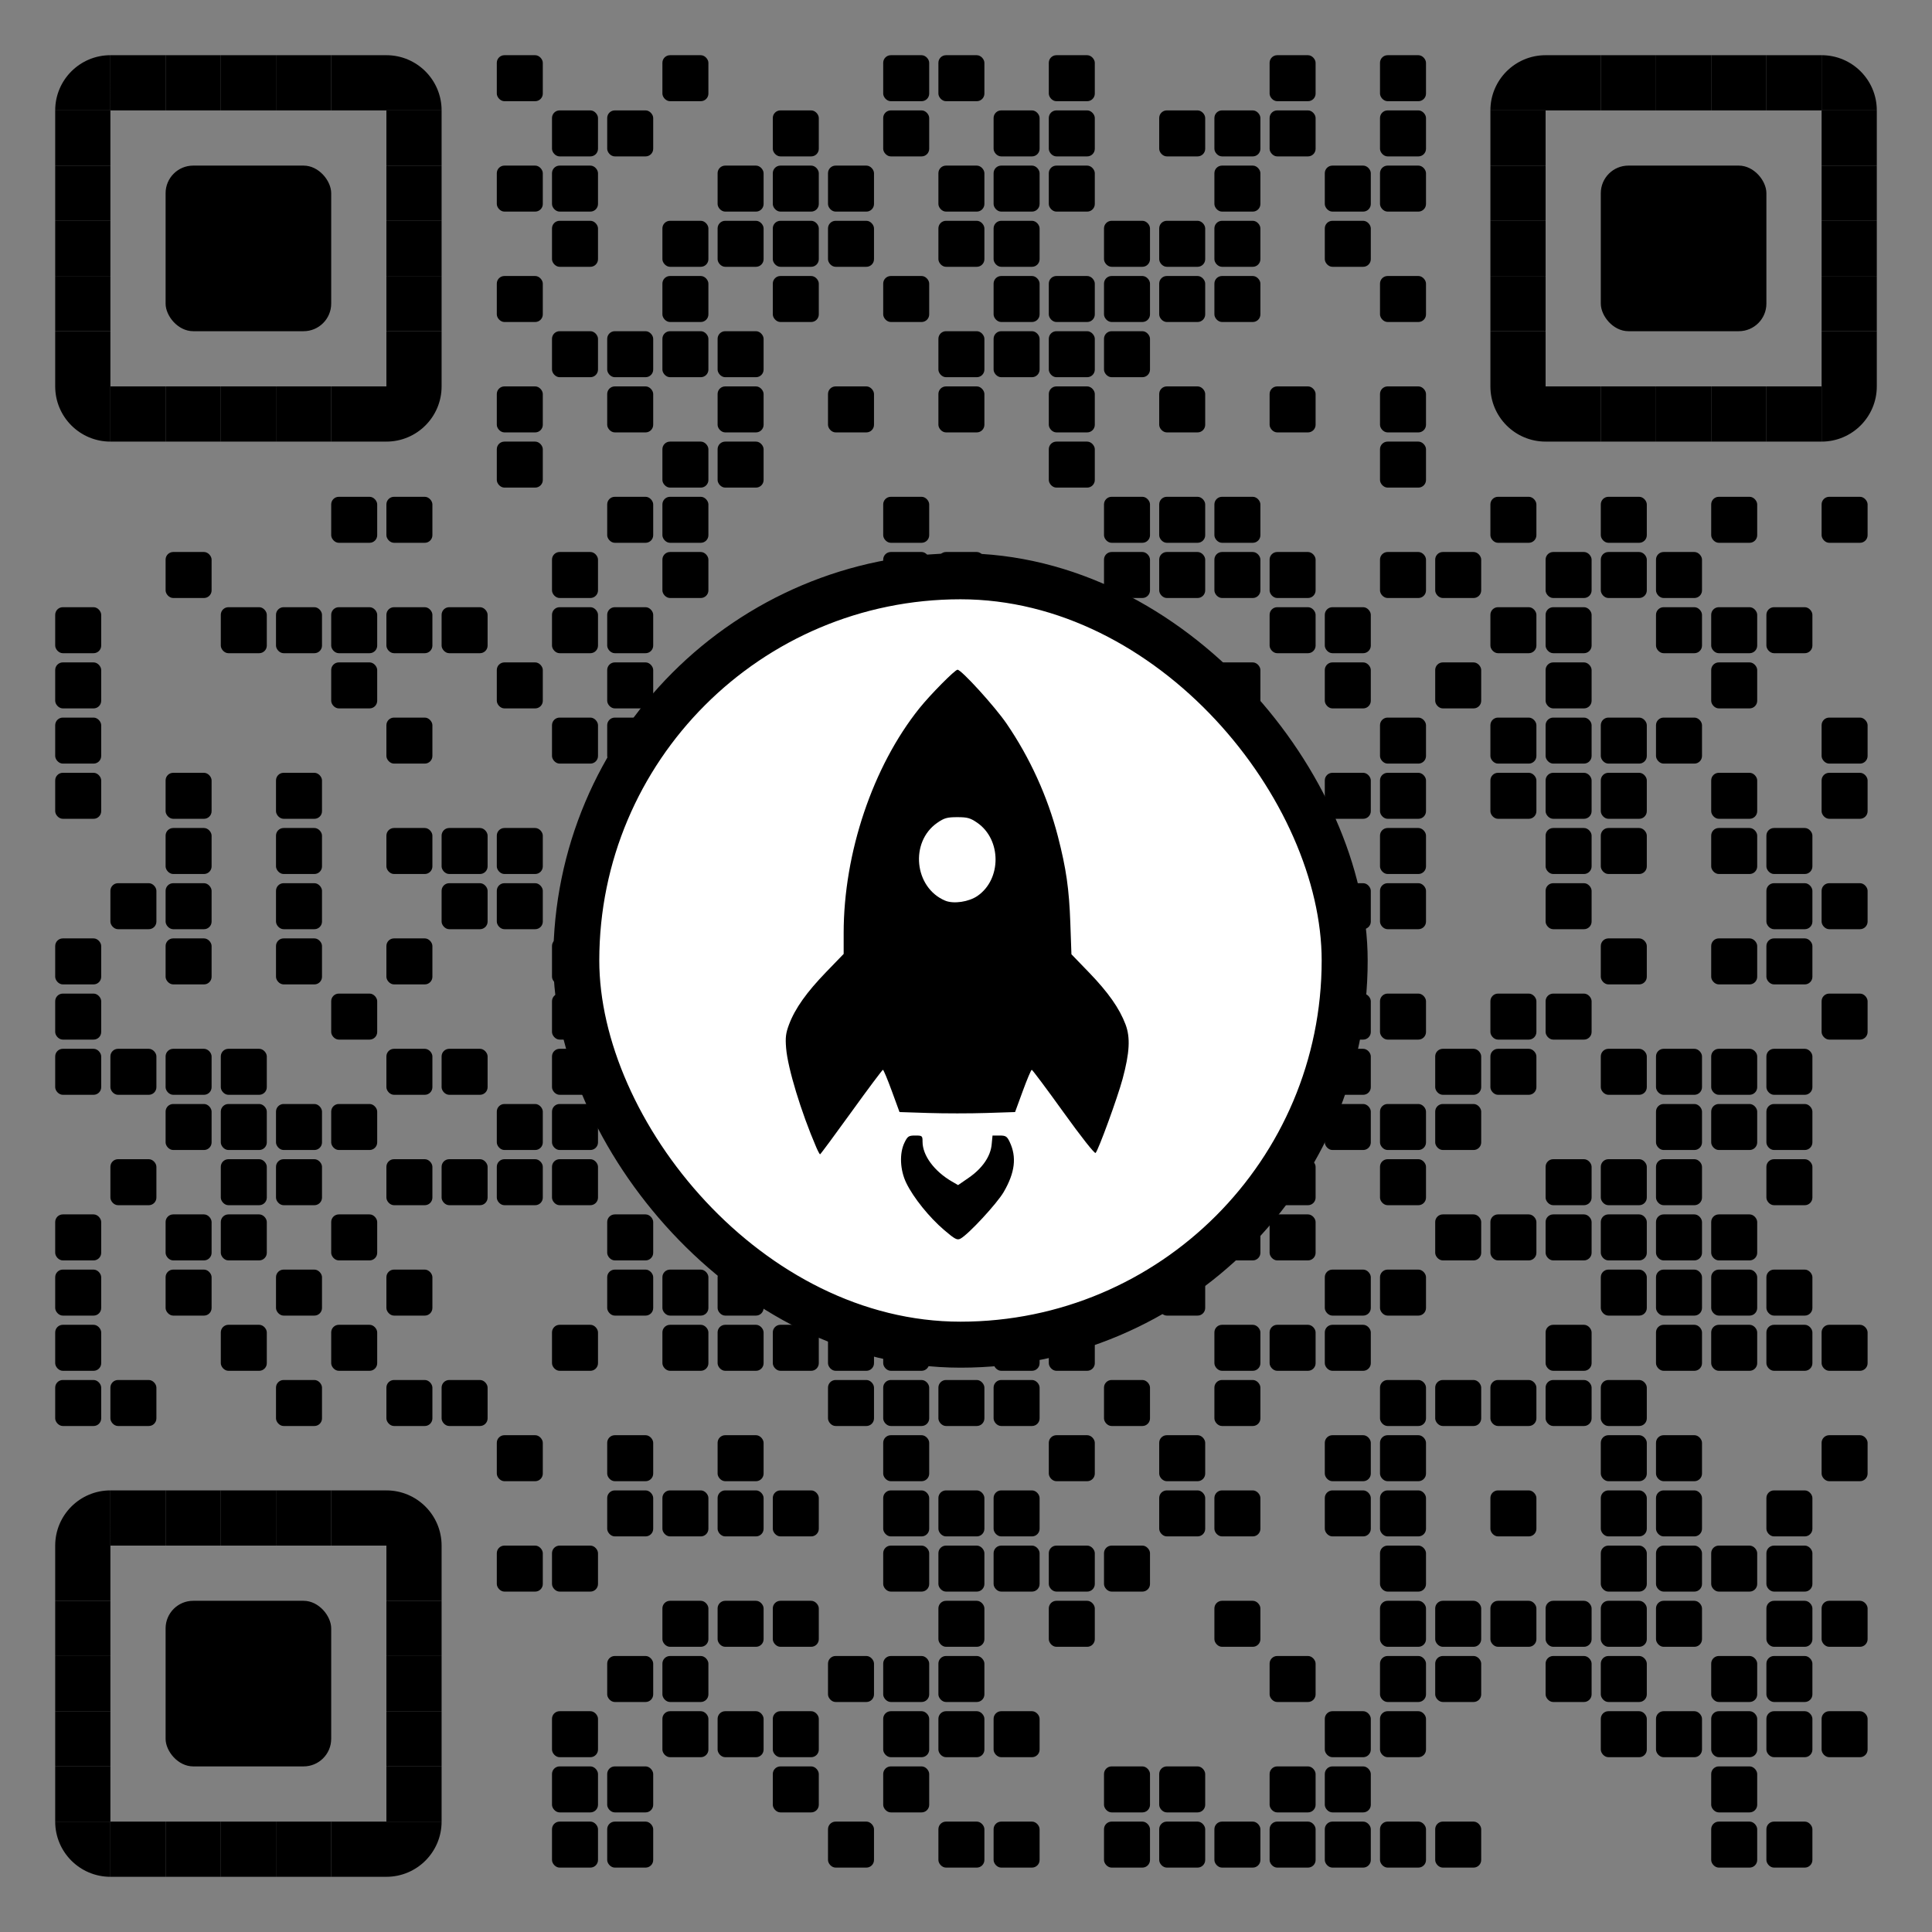
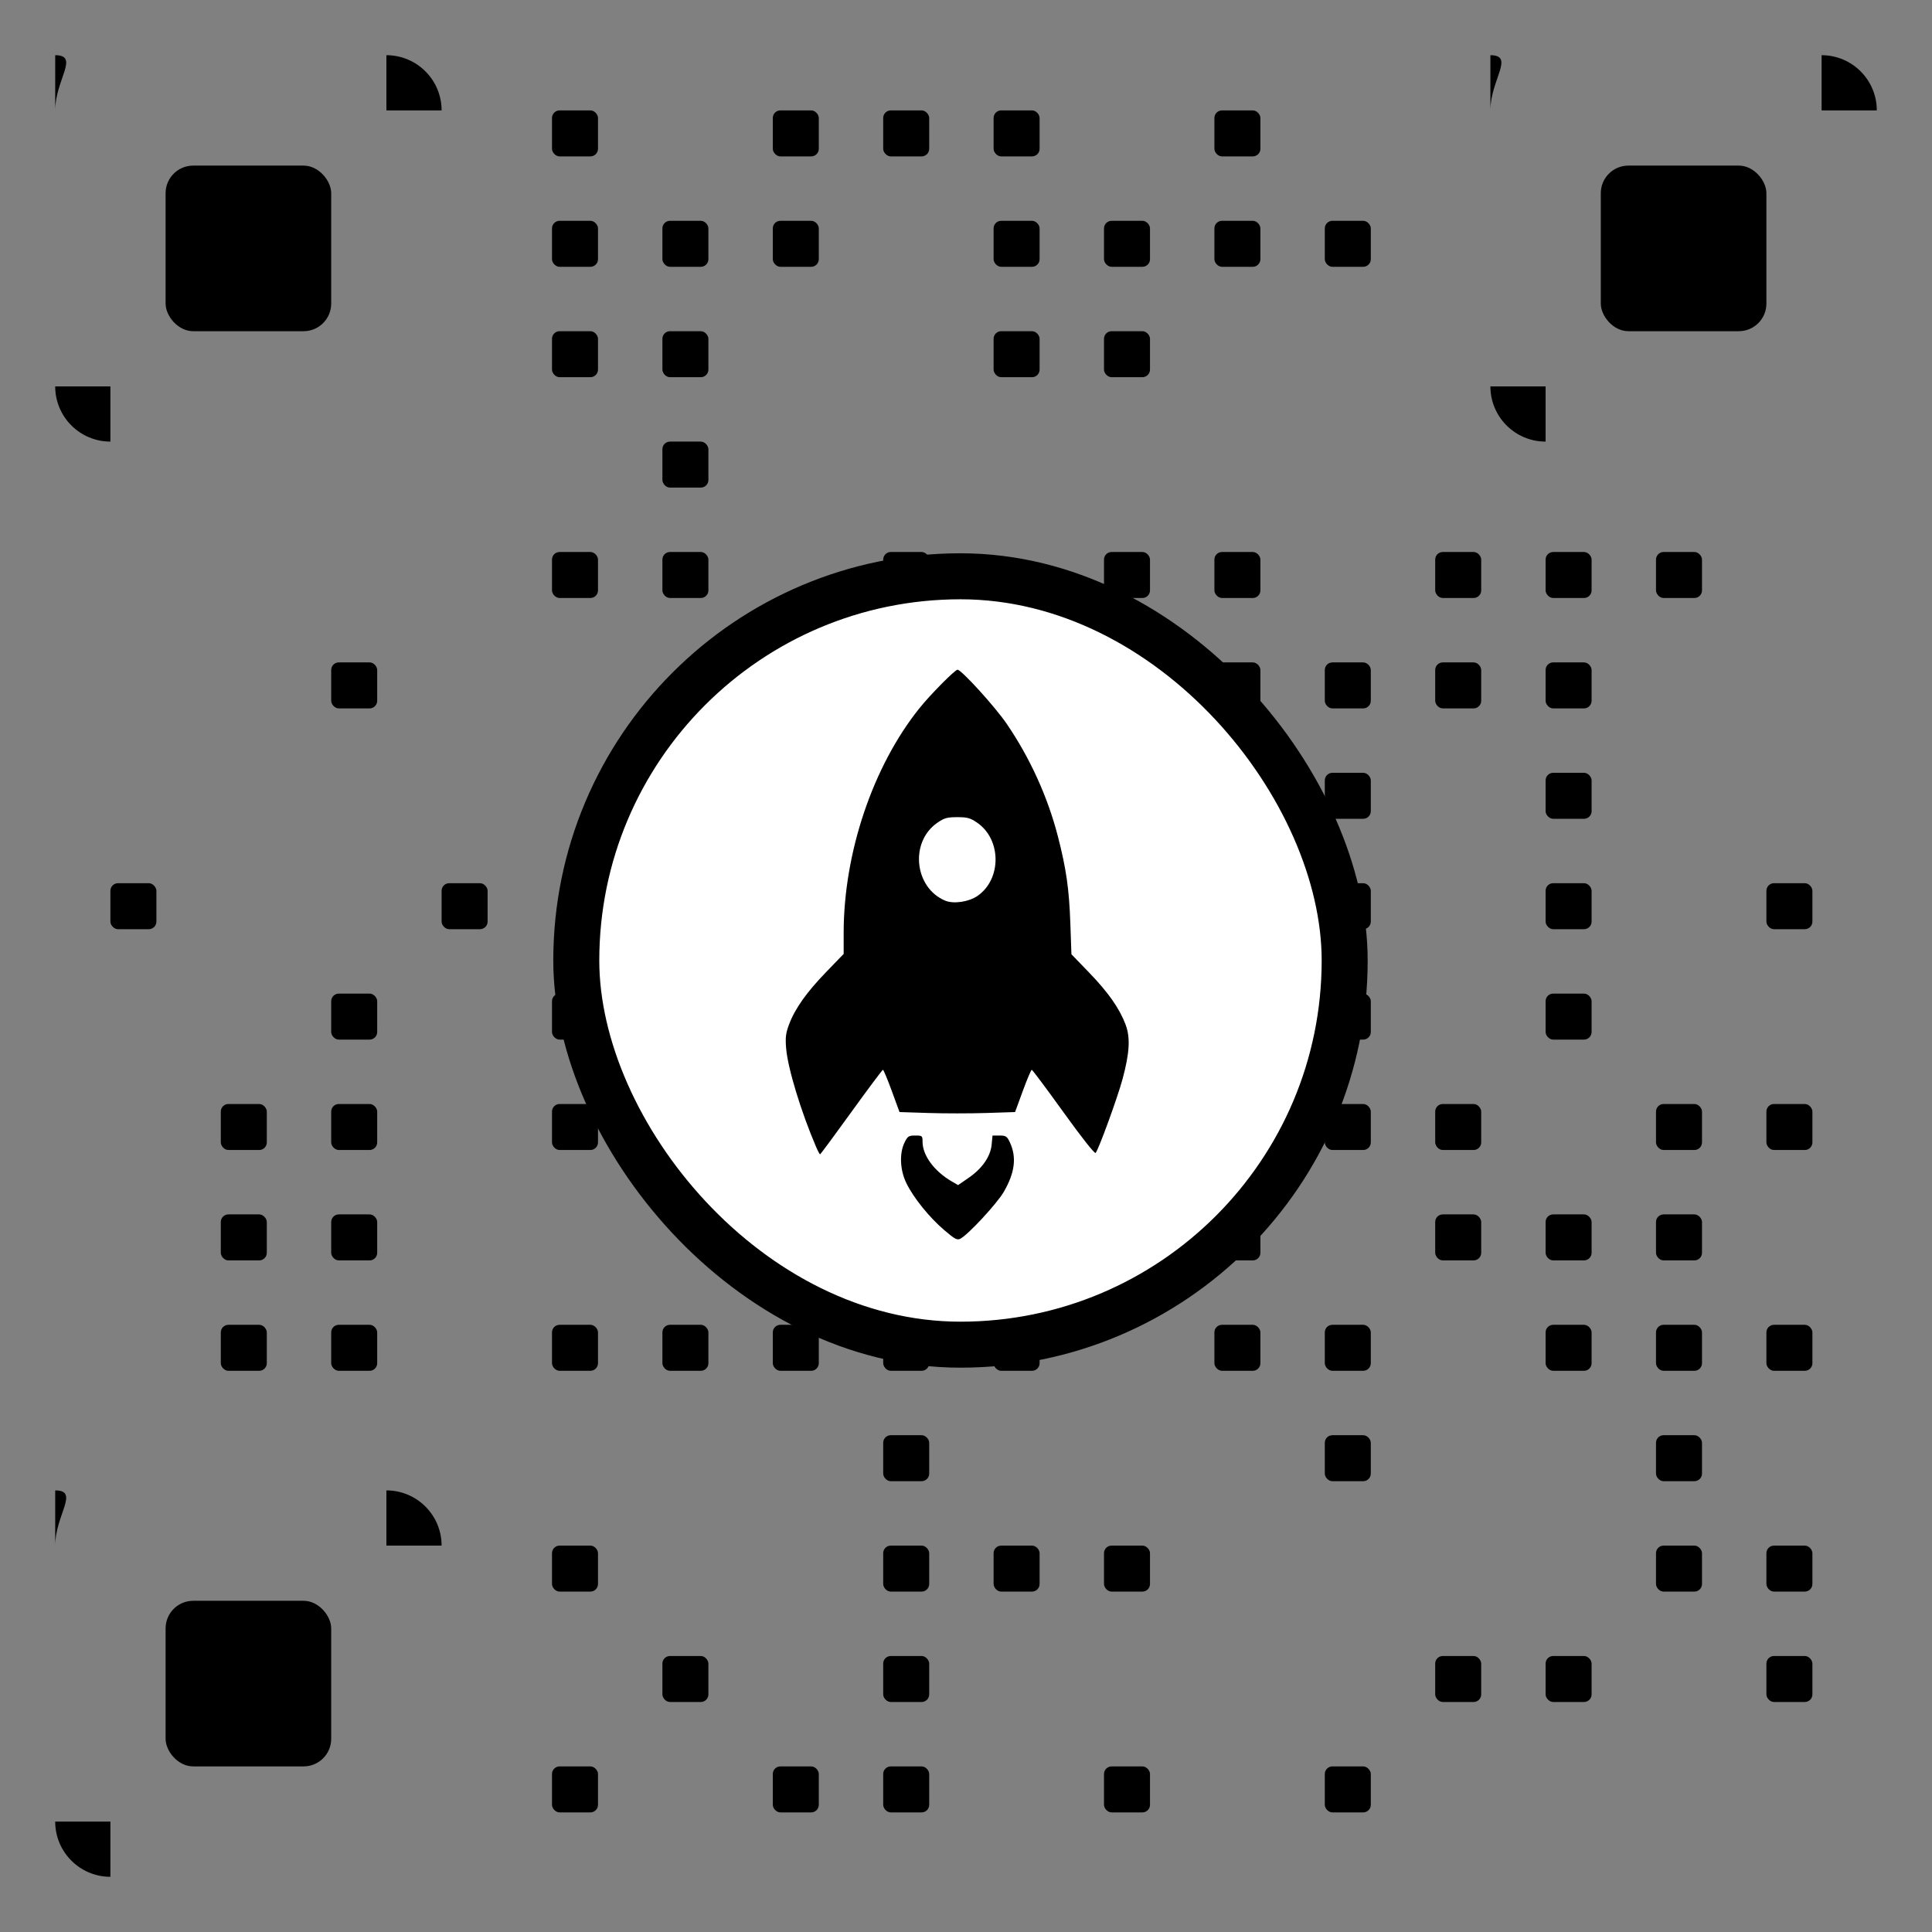
<svg xmlns="http://www.w3.org/2000/svg" xmlns:xlink="http://www.w3.org/1999/xlink" xml:space="preserve" width="1015" height="1015" viewBox="0 0 1015 1015" class="svg_box">
  <rect x="0" y="0" width="1015" height="1015" fill="#808080" stroke="none" />
  <defs>
    <rect id="b1" width="24.167" height="24.167" fill="#000000" rx="4" ry="4" />
-     <rect id="b2" width="24.167" height="24.167" fill="#000000" rx="4" ry="4" />
-     <rect id="p2" width="29" height="29" fill="#000000" />
-     <path id="p4-1" d="M0,500h500V0C223.861,0.001,0,223.854,0,500z" transform="scale(0.058, 0.058)" fill="#000000" />
+     <path id="p4-1" d="M0,500V0C223.861,0.001,0,223.854,0,500z" transform="scale(0.058, 0.058)" fill="#000000" />
    <path id="p4-2" d="M500,500V0H0C0.001,276.142,223.853,500,500,500z" transform="scale(0.058, 0.058)" fill="#000000" />
    <path id="p4-3" d="M0,0v500h500C500,223.853,276.142,0,0,0z" transform="scale(0.058, 0.058)" fill="#000000" />
-     <path id="p4-4" d="M500,0H0v500C276.142,500,500,276.142,500,0z" transform="scale(0.058, 0.058)" fill="#000000" />
    <rect id="p6" class="p6-1" width="87" height="87" fill="#000000" rx="14.5" ry="14.5" x="-29" y="-29" />
    <rect class="p_center" id="rect0" x="302.76" y="302.76" width="403.68" height="403.68" rx="250" stroke-width="24.167" stroke="#000000" fill="#ffffff" />
    <svg id="icon-165" viewBox="0 0 666.667 666.667" x="0" y="0" height="493.387" width="493.387">
      <path d="m 321.699,524.648 c -10.535,-8.993 -21.691,-22.843 -26.782,-33.25 -4.52,-9.238 -5.062,-21.121 -1.314,-28.803 2.196,-4.502 2.956,-5 7.621,-5 4.974,0 5.181,0.176 5.181,4.405 0,9.749 8.336,21.011 20.949,28.301 l 4.282,2.475 7.475,-5.149 c 9.668,-6.659 15.534,-15.123 16.348,-23.588 l 0.619,-6.444 h 5.012 c 4.395,0 5.278,0.561 7.176,4.56 5.084,10.714 3.767,21.739 -4.242,35.513 -4.78,8.22 -25.051,30.102 -30.674,33.111 -2.383,1.275 -3.922,0.465 -11.65,-6.132 z m -90.743,-58.719 c -10.809,-25.127 -20.22,-56.064 -21.394,-70.333 -0.627,-7.624 -0.238,-10.734 2.126,-16.981 4.247,-11.223 12.4,-22.717 26.349,-37.145 l 12.368,-12.792 v -14.806 c 0,-56.896 20.707,-118.346 53.784,-159.609 7.768,-9.691 25.227,-27.333 27.049,-27.333 2.742,0 26.474,26.08 34.809,38.254 16.527,24.139 29.197,51.974 36.434,80.039 5.924,22.978 7.98,37.325 8.84,61.707 l 0.776,22 12.435,12.874 c 13.695,14.178 21.625,25.456 25.968,36.932 3.515,9.287 2.928,20.079 -2.107,38.744 -3.591,13.314 -17.155,50.484 -19.149,52.478 -0.69,0.69 -10.216,-11.384 -22.821,-28.922 -11.9,-16.558 -22.023,-30.103 -22.494,-30.1 -0.471,0.004 -3.329,6.753 -6.35,15 l -5.493,14.994 -20.507,0.667 c -11.279,0.367 -29.735,0.367 -41.014,0 l -20.507,-0.667 -5.493,-14.994 c -3.021,-8.247 -5.846,-14.997 -6.278,-15 -0.432,-0.004 -10.525,13.494 -22.431,29.994 -11.905,16.5 -21.894,30 -22.197,30 -0.303,0 -1.519,-2.25 -2.702,-5 z M 345.452,287.473 c 17.116,-11.861 17.028,-39.953 -0.162,-51.87 -4.939,-3.424 -7.011,-4.008 -14.218,-4.008 -7.207,0 -9.28,0.584 -14.218,4.008 -19.643,13.618 -16.365,46.001 5.592,55.248 5.959,2.509 16.811,0.916 23.007,-3.378 z" stroke="#000" fill="#000" stroke-width="0" />
    </svg>
  </defs>
  <g>
    <use x="29" y="29" xlink:href="#p4-1" />
    <use x="58" y="29" xlink:href="#p2" />
    <use x="87" y="29" xlink:href="#p2" />
    <use x="116" y="29" xlink:href="#p2" />
    <use x="145" y="29" xlink:href="#p2" />
    <use x="174" y="29" xlink:href="#p2" />
    <use x="203" y="29" xlink:href="#p4-3" />
    <use x="261" y="29" class="px px2" xlink:href="#b2" />
    <use x="348" y="29" class="px px2" xlink:href="#b2" />
    <use x="464" y="29" class="px px2" xlink:href="#b2" />
    <use x="493" y="29" class="px px2" xlink:href="#b2" />
    <use x="551" y="29" class="px px2" xlink:href="#b2" />
    <use x="667" y="29" class="px px2" xlink:href="#b2" />
    <use x="725" y="29" class="px px2" xlink:href="#b2" />
    <use x="783" y="29" xlink:href="#p4-1" />
    <use x="812" y="29" xlink:href="#p2" />
    <use x="841" y="29" xlink:href="#p2" />
    <use x="870" y="29" xlink:href="#p2" />
    <use x="899" y="29" xlink:href="#p2" />
    <use x="928" y="29" xlink:href="#p2" />
    <use x="957" y="29" xlink:href="#p4-3" />
    <use x="29" y="58" xlink:href="#p2" />
    <use x="203" y="58" xlink:href="#p2" />
    <use x="290" y="58" class="px px1" xlink:href="#b1" />
    <use x="319" y="58" class="px px2" xlink:href="#b2" />
    <use x="406" y="58" class="px px1" xlink:href="#b1" />
    <use x="464" y="58" class="px px1" xlink:href="#b1" />
    <use x="522" y="58" class="px px1" xlink:href="#b1" />
    <use x="551" y="58" class="px px2" xlink:href="#b2" />
    <use x="609" y="58" class="px px2" xlink:href="#b2" />
    <use x="638" y="58" class="px px1" xlink:href="#b1" />
    <use x="667" y="58" class="px px2" xlink:href="#b2" />
    <use x="725" y="58" class="px px2" xlink:href="#b2" />
    <use x="783" y="58" xlink:href="#p2" />
    <use x="957" y="58" xlink:href="#p2" />
    <use x="29" y="87" xlink:href="#p2" />
    <use x="203" y="87" xlink:href="#p2" />
    <use x="261" y="87" class="px px2" xlink:href="#b2" />
    <use x="290" y="87" class="px px2" xlink:href="#b2" />
    <use x="377" y="87" class="px px2" xlink:href="#b2" />
    <use x="406" y="87" class="px px2" xlink:href="#b2" />
    <use x="435" y="87" class="px px2" xlink:href="#b2" />
    <use x="493" y="87" class="px px2" xlink:href="#b2" />
    <use x="522" y="87" class="px px2" xlink:href="#b2" />
    <use x="551" y="87" class="px px2" xlink:href="#b2" />
    <use x="638" y="87" class="px px2" xlink:href="#b2" />
    <use x="696" y="87" class="px px2" xlink:href="#b2" />
    <use x="725" y="87" class="px px2" xlink:href="#b2" />
    <use x="783" y="87" xlink:href="#p2" />
    <use x="957" y="87" xlink:href="#p2" />
    <use x="29" y="116" xlink:href="#p2" />
    <use x="116" y="116" xlink:href="#p6" />
    <use x="203" y="116" xlink:href="#p2" />
    <use x="290" y="116" class="px px1" xlink:href="#b1" />
    <use x="348" y="116" class="px px1" xlink:href="#b1" />
    <use x="377" y="116" class="px px2" xlink:href="#b2" />
    <use x="406" y="116" class="px px1" xlink:href="#b1" />
    <use x="435" y="116" class="px px2" xlink:href="#b2" />
    <use x="493" y="116" class="px px2" xlink:href="#b2" />
    <use x="522" y="116" class="px px1" xlink:href="#b1" />
    <use x="580" y="116" class="px px1" xlink:href="#b1" />
    <use x="609" y="116" class="px px2" xlink:href="#b2" />
    <use x="638" y="116" class="px px1" xlink:href="#b1" />
    <use x="696" y="116" class="px px1" xlink:href="#b1" />
    <use x="783" y="116" xlink:href="#p2" />
    <use x="870" y="116" xlink:href="#p6" />
    <use x="957" y="116" xlink:href="#p2" />
    <use x="29" y="145" xlink:href="#p2" />
    <use x="203" y="145" xlink:href="#p2" />
    <use x="261" y="145" class="px px2" xlink:href="#b2" />
    <use x="348" y="145" class="px px2" xlink:href="#b2" />
    <use x="406" y="145" class="px px2" xlink:href="#b2" />
    <use x="464" y="145" class="px px2" xlink:href="#b2" />
    <use x="522" y="145" class="px px2" xlink:href="#b2" />
    <use x="551" y="145" class="px px2" xlink:href="#b2" />
    <use x="580" y="145" class="px px2" xlink:href="#b2" />
    <use x="609" y="145" class="px px2" xlink:href="#b2" />
    <use x="638" y="145" class="px px2" xlink:href="#b2" />
    <use x="725" y="145" class="px px2" xlink:href="#b2" />
    <use x="783" y="145" xlink:href="#p2" />
    <use x="957" y="145" xlink:href="#p2" />
    <use x="29" y="174" xlink:href="#p2" />
    <use x="203" y="174" xlink:href="#p2" />
    <use x="290" y="174" class="px px1" xlink:href="#b1" />
    <use x="319" y="174" class="px px2" xlink:href="#b2" />
    <use x="348" y="174" class="px px1" xlink:href="#b1" />
    <use x="377" y="174" class="px px2" xlink:href="#b2" />
    <use x="493" y="174" class="px px2" xlink:href="#b2" />
    <use x="522" y="174" class="px px1" xlink:href="#b1" />
    <use x="551" y="174" class="px px2" xlink:href="#b2" />
    <use x="580" y="174" class="px px1" xlink:href="#b1" />
    <use x="783" y="174" xlink:href="#p2" />
    <use x="957" y="174" xlink:href="#p2" />
    <use x="29" y="203" xlink:href="#p4-2" />
    <use x="58" y="203" xlink:href="#p2" />
    <use x="87" y="203" xlink:href="#p2" />
    <use x="116" y="203" xlink:href="#p2" />
    <use x="145" y="203" xlink:href="#p2" />
    <use x="174" y="203" xlink:href="#p2" />
    <use x="203" y="203" xlink:href="#p4-4" />
    <use x="261" y="203" class="px px2" xlink:href="#b2" />
    <use x="319" y="203" class="px px2" xlink:href="#b2" />
    <use x="377" y="203" class="px px2" xlink:href="#b2" />
    <use x="435" y="203" class="px px2" xlink:href="#b2" />
    <use x="493" y="203" class="px px2" xlink:href="#b2" />
    <use x="551" y="203" class="px px2" xlink:href="#b2" />
    <use x="609" y="203" class="px px2" xlink:href="#b2" />
    <use x="667" y="203" class="px px2" xlink:href="#b2" />
    <use x="725" y="203" class="px px2" xlink:href="#b2" />
    <use x="783" y="203" xlink:href="#p4-2" />
    <use x="812" y="203" xlink:href="#p2" />
    <use x="841" y="203" xlink:href="#p2" />
    <use x="870" y="203" xlink:href="#p2" />
    <use x="899" y="203" xlink:href="#p2" />
    <use x="928" y="203" xlink:href="#p2" />
    <use x="957" y="203" xlink:href="#p4-4" />
    <use x="261" y="232" class="px px2" xlink:href="#b2" />
    <use x="348" y="232" class="px px1" xlink:href="#b1" />
    <use x="377" y="232" class="px px2" xlink:href="#b2" />
    <use x="551" y="232" class="px px2" xlink:href="#b2" />
    <use x="725" y="232" class="px px2" xlink:href="#b2" />
    <use x="174" y="261" class="px px2" xlink:href="#b2" />
    <use x="203" y="261" class="px px2" xlink:href="#b2" />
    <use x="319" y="261" class="px px2" xlink:href="#b2" />
    <use x="348" y="261" class="px px2" xlink:href="#b2" />
    <use x="464" y="261" class="px px2" xlink:href="#b2" />
    <use x="580" y="261" class="px px2" xlink:href="#b2" />
    <use x="609" y="261" class="px px2" xlink:href="#b2" />
    <use x="638" y="261" class="px px2" xlink:href="#b2" />
    <use x="783" y="261" class="px px2" xlink:href="#b2" />
    <use x="841" y="261" class="px px2" xlink:href="#b2" />
    <use x="899" y="261" class="px px2" xlink:href="#b2" />
    <use x="957" y="261" class="px px2" xlink:href="#b2" />
    <use x="87" y="290" class="px px2" xlink:href="#b2" />
    <use x="290" y="290" class="px px1" xlink:href="#b1" />
    <use x="348" y="290" class="px px1" xlink:href="#b1" />
    <use x="464" y="290" class="px px1" xlink:href="#b1" />
    <use x="493" y="290" class="px px2" xlink:href="#b2" />
    <use x="580" y="290" class="px px1" xlink:href="#b1" />
    <use x="609" y="290" class="px px2" xlink:href="#b2" />
    <use x="638" y="290" class="px px1" xlink:href="#b1" />
    <use x="667" y="290" class="px px2" xlink:href="#b2" />
    <use x="725" y="290" class="px px2" xlink:href="#b2" />
    <use x="754" y="290" class="px px1" xlink:href="#b1" />
    <use x="812" y="290" class="px px1" xlink:href="#b1" />
    <use x="841" y="290" class="px px2" xlink:href="#b2" />
    <use x="870" y="290" class="px px1" xlink:href="#b1" />
    <use x="29" y="319" class="px px2" xlink:href="#b2" />
    <use x="116" y="319" class="px px2" xlink:href="#b2" />
    <use x="145" y="319" class="px px2" xlink:href="#b2" />
    <use x="174" y="319" class="px px2" xlink:href="#b2" />
    <use x="203" y="319" class="px px2" xlink:href="#b2" />
    <use x="232" y="319" class="px px2" xlink:href="#b2" />
    <use x="290" y="319" class="px px2" xlink:href="#b2" />
    <use x="319" y="319" class="px px2" xlink:href="#b2" />
    <use x="406" y="319" class="px px2" xlink:href="#b2" />
    <use x="464" y="319" class="px px2" xlink:href="#b2" />
    <use x="551" y="319" class="px px2" xlink:href="#b2" />
    <use x="580" y="319" class="px px2" xlink:href="#b2" />
    <use x="667" y="319" class="px px2" xlink:href="#b2" />
    <use x="696" y="319" class="px px2" xlink:href="#b2" />
    <use x="783" y="319" class="px px2" xlink:href="#b2" />
    <use x="812" y="319" class="px px2" xlink:href="#b2" />
    <use x="870" y="319" class="px px2" xlink:href="#b2" />
    <use x="899" y="319" class="px px2" xlink:href="#b2" />
    <use x="928" y="319" class="px px2" xlink:href="#b2" />
    <use x="29" y="348" class="px px2" xlink:href="#b2" />
    <use x="174" y="348" class="px px1" xlink:href="#b1" />
    <use x="261" y="348" class="px px2" xlink:href="#b2" />
    <use x="319" y="348" class="px px2" xlink:href="#b2" />
    <use x="406" y="348" class="px px1" xlink:href="#b1" />
    <use x="464" y="348" class="px px1" xlink:href="#b1" />
    <use x="580" y="348" class="px px1" xlink:href="#b1" />
    <use x="609" y="348" class="px px2" xlink:href="#b2" />
    <use x="638" y="348" class="px px1" xlink:href="#b1" />
    <use x="696" y="348" class="px px1" xlink:href="#b1" />
    <use x="754" y="348" class="px px1" xlink:href="#b1" />
    <use x="812" y="348" class="px px1" xlink:href="#b1" />
    <use x="899" y="348" class="px px2" xlink:href="#b2" />
    <use x="29" y="377" class="px px2" xlink:href="#b2" />
    <use x="203" y="377" class="px px2" xlink:href="#b2" />
    <use x="290" y="377" class="px px2" xlink:href="#b2" />
    <use x="319" y="377" class="px px2" xlink:href="#b2" />
    <use x="377" y="377" class="px px2" xlink:href="#b2" />
    <use x="406" y="377" class="px px2" xlink:href="#b2" />
    <use x="464" y="377" class="px px2" xlink:href="#b2" />
    <use x="493" y="377" class="px px2" xlink:href="#b2" />
    <use x="551" y="377" class="px px2" xlink:href="#b2" />
    <use x="580" y="377" class="px px2" xlink:href="#b2" />
    <use x="638" y="377" class="px px2" xlink:href="#b2" />
    <use x="725" y="377" class="px px2" xlink:href="#b2" />
    <use x="783" y="377" class="px px2" xlink:href="#b2" />
    <use x="812" y="377" class="px px2" xlink:href="#b2" />
    <use x="841" y="377" class="px px2" xlink:href="#b2" />
    <use x="870" y="377" class="px px2" xlink:href="#b2" />
    <use x="957" y="377" class="px px2" xlink:href="#b2" />
    <use x="29" y="406" class="px px2" xlink:href="#b2" />
    <use x="87" y="406" class="px px2" xlink:href="#b2" />
    <use x="145" y="406" class="px px2" xlink:href="#b2" />
    <use x="377" y="406" class="px px2" xlink:href="#b2" />
    <use x="406" y="406" class="px px1" xlink:href="#b1" />
    <use x="435" y="406" class="px px2" xlink:href="#b2" />
    <use x="464" y="406" class="px px1" xlink:href="#b1" />
    <use x="493" y="406" class="px px2" xlink:href="#b2" />
    <use x="522" y="406" class="px px1" xlink:href="#b1" />
    <use x="551" y="406" class="px px2" xlink:href="#b2" />
    <use x="638" y="406" class="px px1" xlink:href="#b1" />
    <use x="696" y="406" class="px px1" xlink:href="#b1" />
    <use x="725" y="406" class="px px2" xlink:href="#b2" />
    <use x="783" y="406" class="px px2" xlink:href="#b2" />
    <use x="812" y="406" class="px px1" xlink:href="#b1" />
    <use x="841" y="406" class="px px2" xlink:href="#b2" />
    <use x="899" y="406" class="px px2" xlink:href="#b2" />
    <use x="957" y="406" class="px px2" xlink:href="#b2" />
    <use x="87" y="435" class="px px2" xlink:href="#b2" />
    <use x="145" y="435" class="px px2" xlink:href="#b2" />
    <use x="203" y="435" class="px px2" xlink:href="#b2" />
    <use x="232" y="435" class="px px2" xlink:href="#b2" />
    <use x="261" y="435" class="px px2" xlink:href="#b2" />
    <use x="319" y="435" class="px px2" xlink:href="#b2" />
    <use x="348" y="435" class="px px2" xlink:href="#b2" />
    <use x="377" y="435" class="px px2" xlink:href="#b2" />
    <use x="406" y="435" class="px px2" xlink:href="#b2" />
    <use x="435" y="435" class="px px2" xlink:href="#b2" />
    <use x="493" y="435" class="px px2" xlink:href="#b2" />
    <use x="522" y="435" class="px px2" xlink:href="#b2" />
    <use x="551" y="435" class="px px2" xlink:href="#b2" />
    <use x="609" y="435" class="px px2" xlink:href="#b2" />
    <use x="667" y="435" class="px px2" xlink:href="#b2" />
    <use x="725" y="435" class="px px2" xlink:href="#b2" />
    <use x="812" y="435" class="px px2" xlink:href="#b2" />
    <use x="841" y="435" class="px px2" xlink:href="#b2" />
    <use x="899" y="435" class="px px2" xlink:href="#b2" />
    <use x="928" y="435" class="px px2" xlink:href="#b2" />
    <use x="58" y="464" class="px px1" xlink:href="#b1" />
    <use x="87" y="464" class="px px2" xlink:href="#b2" />
    <use x="145" y="464" class="px px2" xlink:href="#b2" />
    <use x="232" y="464" class="px px1" xlink:href="#b1" />
    <use x="261" y="464" class="px px2" xlink:href="#b2" />
    <use x="377" y="464" class="px px2" xlink:href="#b2" />
    <use x="406" y="464" class="px px1" xlink:href="#b1" />
    <use x="435" y="464" class="px px2" xlink:href="#b2" />
    <use x="464" y="464" class="px px1" xlink:href="#b1" />
    <use x="522" y="464" class="px px1" xlink:href="#b1" />
    <use x="609" y="464" class="px px2" xlink:href="#b2" />
    <use x="696" y="464" class="px px1" xlink:href="#b1" />
    <use x="725" y="464" class="px px2" xlink:href="#b2" />
    <use x="812" y="464" class="px px1" xlink:href="#b1" />
    <use x="928" y="464" class="px px1" xlink:href="#b1" />
    <use x="957" y="464" class="px px2" xlink:href="#b2" />
    <use x="29" y="493" class="px px2" xlink:href="#b2" />
    <use x="87" y="493" class="px px2" xlink:href="#b2" />
    <use x="145" y="493" class="px px2" xlink:href="#b2" />
    <use x="203" y="493" class="px px2" xlink:href="#b2" />
    <use x="290" y="493" class="px px2" xlink:href="#b2" />
    <use x="319" y="493" class="px px2" xlink:href="#b2" />
    <use x="406" y="493" class="px px2" xlink:href="#b2" />
    <use x="493" y="493" class="px px2" xlink:href="#b2" />
    <use x="609" y="493" class="px px2" xlink:href="#b2" />
    <use x="841" y="493" class="px px2" xlink:href="#b2" />
    <use x="899" y="493" class="px px2" xlink:href="#b2" />
    <use x="928" y="493" class="px px2" xlink:href="#b2" />
    <use x="29" y="522" class="px px2" xlink:href="#b2" />
    <use x="174" y="522" class="px px1" xlink:href="#b1" />
    <use x="290" y="522" class="px px1" xlink:href="#b1" />
    <use x="522" y="522" class="px px1" xlink:href="#b1" />
    <use x="551" y="522" class="px px2" xlink:href="#b2" />
    <use x="580" y="522" class="px px1" xlink:href="#b1" />
    <use x="696" y="522" class="px px1" xlink:href="#b1" />
    <use x="725" y="522" class="px px2" xlink:href="#b2" />
    <use x="783" y="522" class="px px2" xlink:href="#b2" />
    <use x="812" y="522" class="px px1" xlink:href="#b1" />
    <use x="957" y="522" class="px px2" xlink:href="#b2" />
    <use x="29" y="551" class="px px2" xlink:href="#b2" />
    <use x="58" y="551" class="px px2" xlink:href="#b2" />
    <use x="87" y="551" class="px px2" xlink:href="#b2" />
    <use x="116" y="551" class="px px2" xlink:href="#b2" />
    <use x="203" y="551" class="px px2" xlink:href="#b2" />
    <use x="232" y="551" class="px px2" xlink:href="#b2" />
    <use x="290" y="551" class="px px2" xlink:href="#b2" />
    <use x="319" y="551" class="px px2" xlink:href="#b2" />
    <use x="348" y="551" class="px px2" xlink:href="#b2" />
    <use x="435" y="551" class="px px2" xlink:href="#b2" />
    <use x="667" y="551" class="px px2" xlink:href="#b2" />
    <use x="696" y="551" class="px px2" xlink:href="#b2" />
    <use x="754" y="551" class="px px2" xlink:href="#b2" />
    <use x="783" y="551" class="px px2" xlink:href="#b2" />
    <use x="841" y="551" class="px px2" xlink:href="#b2" />
    <use x="870" y="551" class="px px2" xlink:href="#b2" />
    <use x="899" y="551" class="px px2" xlink:href="#b2" />
    <use x="928" y="551" class="px px2" xlink:href="#b2" />
    <use x="87" y="580" class="px px2" xlink:href="#b2" />
    <use x="116" y="580" class="px px1" xlink:href="#b1" />
    <use x="145" y="580" class="px px2" xlink:href="#b2" />
    <use x="174" y="580" class="px px1" xlink:href="#b1" />
    <use x="261" y="580" class="px px2" xlink:href="#b2" />
    <use x="290" y="580" class="px px1" xlink:href="#b1" />
    <use x="464" y="580" class="px px1" xlink:href="#b1" />
    <use x="522" y="580" class="px px1" xlink:href="#b1" />
    <use x="551" y="580" class="px px2" xlink:href="#b2" />
    <use x="667" y="580" class="px px2" xlink:href="#b2" />
    <use x="696" y="580" class="px px1" xlink:href="#b1" />
    <use x="725" y="580" class="px px2" xlink:href="#b2" />
    <use x="754" y="580" class="px px1" xlink:href="#b1" />
    <use x="870" y="580" class="px px1" xlink:href="#b1" />
    <use x="899" y="580" class="px px2" xlink:href="#b2" />
    <use x="928" y="580" class="px px1" xlink:href="#b1" />
    <use x="58" y="609" class="px px2" xlink:href="#b2" />
    <use x="116" y="609" class="px px2" xlink:href="#b2" />
    <use x="145" y="609" class="px px2" xlink:href="#b2" />
    <use x="203" y="609" class="px px2" xlink:href="#b2" />
    <use x="232" y="609" class="px px2" xlink:href="#b2" />
    <use x="261" y="609" class="px px2" xlink:href="#b2" />
    <use x="290" y="609" class="px px2" xlink:href="#b2" />
    <use x="377" y="609" class="px px2" xlink:href="#b2" />
    <use x="406" y="609" class="px px2" xlink:href="#b2" />
    <use x="522" y="609" class="px px2" xlink:href="#b2" />
    <use x="580" y="609" class="px px2" xlink:href="#b2" />
    <use x="667" y="609" class="px px2" xlink:href="#b2" />
    <use x="725" y="609" class="px px2" xlink:href="#b2" />
    <use x="812" y="609" class="px px2" xlink:href="#b2" />
    <use x="841" y="609" class="px px2" xlink:href="#b2" />
    <use x="870" y="609" class="px px2" xlink:href="#b2" />
    <use x="928" y="609" class="px px2" xlink:href="#b2" />
    <use x="29" y="638" class="px px2" xlink:href="#b2" />
    <use x="87" y="638" class="px px2" xlink:href="#b2" />
    <use x="116" y="638" class="px px1" xlink:href="#b1" />
    <use x="174" y="638" class="px px1" xlink:href="#b1" />
    <use x="319" y="638" class="px px2" xlink:href="#b2" />
    <use x="377" y="638" class="px px2" xlink:href="#b2" />
    <use x="435" y="638" class="px px2" xlink:href="#b2" />
    <use x="493" y="638" class="px px2" xlink:href="#b2" />
    <use x="522" y="638" class="px px1" xlink:href="#b1" />
    <use x="580" y="638" class="px px1" xlink:href="#b1" />
    <use x="638" y="638" class="px px1" xlink:href="#b1" />
    <use x="667" y="638" class="px px2" xlink:href="#b2" />
    <use x="754" y="638" class="px px1" xlink:href="#b1" />
    <use x="783" y="638" class="px px2" xlink:href="#b2" />
    <use x="812" y="638" class="px px1" xlink:href="#b1" />
    <use x="841" y="638" class="px px2" xlink:href="#b2" />
    <use x="870" y="638" class="px px1" xlink:href="#b1" />
    <use x="899" y="638" class="px px2" xlink:href="#b2" />
    <use x="29" y="667" class="px px2" xlink:href="#b2" />
    <use x="87" y="667" class="px px2" xlink:href="#b2" />
    <use x="145" y="667" class="px px2" xlink:href="#b2" />
    <use x="203" y="667" class="px px2" xlink:href="#b2" />
    <use x="319" y="667" class="px px2" xlink:href="#b2" />
    <use x="348" y="667" class="px px2" xlink:href="#b2" />
    <use x="377" y="667" class="px px2" xlink:href="#b2" />
    <use x="406" y="667" class="px px2" xlink:href="#b2" />
    <use x="464" y="667" class="px px2" xlink:href="#b2" />
    <use x="493" y="667" class="px px2" xlink:href="#b2" />
    <use x="551" y="667" class="px px2" xlink:href="#b2" />
    <use x="580" y="667" class="px px2" xlink:href="#b2" />
    <use x="609" y="667" class="px px2" xlink:href="#b2" />
    <use x="696" y="667" class="px px2" xlink:href="#b2" />
    <use x="725" y="667" class="px px2" xlink:href="#b2" />
    <use x="841" y="667" class="px px2" xlink:href="#b2" />
    <use x="870" y="667" class="px px2" xlink:href="#b2" />
    <use x="899" y="667" class="px px2" xlink:href="#b2" />
    <use x="928" y="667" class="px px2" xlink:href="#b2" />
    <use x="29" y="696" class="px px2" xlink:href="#b2" />
    <use x="116" y="696" class="px px1" xlink:href="#b1" />
    <use x="174" y="696" class="px px1" xlink:href="#b1" />
    <use x="290" y="696" class="px px1" xlink:href="#b1" />
    <use x="348" y="696" class="px px1" xlink:href="#b1" />
    <use x="377" y="696" class="px px2" xlink:href="#b2" />
    <use x="406" y="696" class="px px1" xlink:href="#b1" />
    <use x="435" y="696" class="px px2" xlink:href="#b2" />
    <use x="464" y="696" class="px px1" xlink:href="#b1" />
    <use x="522" y="696" class="px px1" xlink:href="#b1" />
    <use x="551" y="696" class="px px2" xlink:href="#b2" />
    <use x="638" y="696" class="px px1" xlink:href="#b1" />
    <use x="667" y="696" class="px px2" xlink:href="#b2" />
    <use x="696" y="696" class="px px1" xlink:href="#b1" />
    <use x="812" y="696" class="px px1" xlink:href="#b1" />
    <use x="870" y="696" class="px px1" xlink:href="#b1" />
    <use x="899" y="696" class="px px2" xlink:href="#b2" />
    <use x="928" y="696" class="px px1" xlink:href="#b1" />
    <use x="957" y="696" class="px px2" xlink:href="#b2" />
    <use x="29" y="725" class="px px2" xlink:href="#b2" />
    <use x="58" y="725" class="px px2" xlink:href="#b2" />
    <use x="145" y="725" class="px px2" xlink:href="#b2" />
    <use x="203" y="725" class="px px2" xlink:href="#b2" />
    <use x="232" y="725" class="px px2" xlink:href="#b2" />
    <use x="435" y="725" class="px px2" xlink:href="#b2" />
    <use x="464" y="725" class="px px2" xlink:href="#b2" />
    <use x="493" y="725" class="px px2" xlink:href="#b2" />
    <use x="522" y="725" class="px px2" xlink:href="#b2" />
    <use x="580" y="725" class="px px2" xlink:href="#b2" />
    <use x="638" y="725" class="px px2" xlink:href="#b2" />
    <use x="725" y="725" class="px px2" xlink:href="#b2" />
    <use x="754" y="725" class="px px2" xlink:href="#b2" />
    <use x="783" y="725" class="px px2" xlink:href="#b2" />
    <use x="812" y="725" class="px px2" xlink:href="#b2" />
    <use x="841" y="725" class="px px2" xlink:href="#b2" />
    <use x="261" y="754" class="px px2" xlink:href="#b2" />
    <use x="319" y="754" class="px px2" xlink:href="#b2" />
    <use x="377" y="754" class="px px2" xlink:href="#b2" />
    <use x="464" y="754" class="px px1" xlink:href="#b1" />
    <use x="551" y="754" class="px px2" xlink:href="#b2" />
    <use x="609" y="754" class="px px2" xlink:href="#b2" />
    <use x="696" y="754" class="px px1" xlink:href="#b1" />
    <use x="725" y="754" class="px px2" xlink:href="#b2" />
    <use x="841" y="754" class="px px2" xlink:href="#b2" />
    <use x="870" y="754" class="px px1" xlink:href="#b1" />
    <use x="957" y="754" class="px px2" xlink:href="#b2" />
    <use x="29" y="783" xlink:href="#p4-1" />
    <use x="58" y="783" xlink:href="#p2" />
    <use x="87" y="783" xlink:href="#p2" />
    <use x="116" y="783" xlink:href="#p2" />
    <use x="145" y="783" xlink:href="#p2" />
    <use x="174" y="783" xlink:href="#p2" />
    <use x="203" y="783" xlink:href="#p4-3" />
    <use x="319" y="783" class="px px2" xlink:href="#b2" />
    <use x="348" y="783" class="px px2" xlink:href="#b2" />
    <use x="377" y="783" class="px px2" xlink:href="#b2" />
    <use x="406" y="783" class="px px2" xlink:href="#b2" />
    <use x="464" y="783" class="px px2" xlink:href="#b2" />
    <use x="493" y="783" class="px px2" xlink:href="#b2" />
    <use x="522" y="783" class="px px2" xlink:href="#b2" />
    <use x="609" y="783" class="px px2" xlink:href="#b2" />
    <use x="638" y="783" class="px px2" xlink:href="#b2" />
    <use x="696" y="783" class="px px2" xlink:href="#b2" />
    <use x="725" y="783" class="px px2" xlink:href="#b2" />
    <use x="783" y="783" class="px px2" xlink:href="#b2" />
    <use x="841" y="783" class="px px2" xlink:href="#b2" />
    <use x="870" y="783" class="px px2" xlink:href="#b2" />
    <use x="928" y="783" class="px px2" xlink:href="#b2" />
    <use x="29" y="812" xlink:href="#p2" />
    <use x="203" y="812" xlink:href="#p2" />
    <use x="261" y="812" class="px px2" xlink:href="#b2" />
    <use x="290" y="812" class="px px1" xlink:href="#b1" />
    <use x="464" y="812" class="px px1" xlink:href="#b1" />
    <use x="493" y="812" class="px px2" xlink:href="#b2" />
    <use x="522" y="812" class="px px1" xlink:href="#b1" />
    <use x="551" y="812" class="px px2" xlink:href="#b2" />
    <use x="580" y="812" class="px px1" xlink:href="#b1" />
    <use x="725" y="812" class="px px2" xlink:href="#b2" />
    <use x="841" y="812" class="px px2" xlink:href="#b2" />
    <use x="870" y="812" class="px px1" xlink:href="#b1" />
    <use x="899" y="812" class="px px2" xlink:href="#b2" />
    <use x="928" y="812" class="px px1" xlink:href="#b1" />
    <use x="29" y="841" xlink:href="#p2" />
    <use x="203" y="841" xlink:href="#p2" />
    <use x="348" y="841" class="px px2" xlink:href="#b2" />
    <use x="377" y="841" class="px px2" xlink:href="#b2" />
    <use x="406" y="841" class="px px2" xlink:href="#b2" />
    <use x="493" y="841" class="px px2" xlink:href="#b2" />
    <use x="551" y="841" class="px px2" xlink:href="#b2" />
    <use x="638" y="841" class="px px2" xlink:href="#b2" />
    <use x="725" y="841" class="px px2" xlink:href="#b2" />
    <use x="754" y="841" class="px px2" xlink:href="#b2" />
    <use x="783" y="841" class="px px2" xlink:href="#b2" />
    <use x="812" y="841" class="px px2" xlink:href="#b2" />
    <use x="841" y="841" class="px px2" xlink:href="#b2" />
    <use x="870" y="841" class="px px2" xlink:href="#b2" />
    <use x="928" y="841" class="px px2" xlink:href="#b2" />
    <use x="957" y="841" class="px px2" xlink:href="#b2" />
    <use x="29" y="870" xlink:href="#p2" />
    <use x="116" y="870" xlink:href="#p6" />
    <use x="203" y="870" xlink:href="#p2" />
    <use x="319" y="870" class="px px2" xlink:href="#b2" />
    <use x="348" y="870" class="px px1" xlink:href="#b1" />
    <use x="435" y="870" class="px px2" xlink:href="#b2" />
    <use x="464" y="870" class="px px1" xlink:href="#b1" />
    <use x="493" y="870" class="px px2" xlink:href="#b2" />
    <use x="667" y="870" class="px px2" xlink:href="#b2" />
    <use x="725" y="870" class="px px2" xlink:href="#b2" />
    <use x="754" y="870" class="px px1" xlink:href="#b1" />
    <use x="812" y="870" class="px px1" xlink:href="#b1" />
    <use x="841" y="870" class="px px2" xlink:href="#b2" />
    <use x="899" y="870" class="px px2" xlink:href="#b2" />
    <use x="928" y="870" class="px px1" xlink:href="#b1" />
    <use x="29" y="899" xlink:href="#p2" />
    <use x="203" y="899" xlink:href="#p2" />
    <use x="290" y="899" class="px px2" xlink:href="#b2" />
    <use x="348" y="899" class="px px2" xlink:href="#b2" />
    <use x="377" y="899" class="px px2" xlink:href="#b2" />
    <use x="406" y="899" class="px px2" xlink:href="#b2" />
    <use x="464" y="899" class="px px2" xlink:href="#b2" />
    <use x="493" y="899" class="px px2" xlink:href="#b2" />
    <use x="522" y="899" class="px px2" xlink:href="#b2" />
    <use x="696" y="899" class="px px2" xlink:href="#b2" />
    <use x="725" y="899" class="px px2" xlink:href="#b2" />
    <use x="841" y="899" class="px px2" xlink:href="#b2" />
    <use x="870" y="899" class="px px2" xlink:href="#b2" />
    <use x="899" y="899" class="px px2" xlink:href="#b2" />
    <use x="928" y="899" class="px px2" xlink:href="#b2" />
    <use x="957" y="899" class="px px2" xlink:href="#b2" />
    <use x="29" y="928" xlink:href="#p2" />
    <use x="203" y="928" xlink:href="#p2" />
    <use x="290" y="928" class="px px1" xlink:href="#b1" />
    <use x="319" y="928" class="px px2" xlink:href="#b2" />
    <use x="406" y="928" class="px px1" xlink:href="#b1" />
    <use x="464" y="928" class="px px1" xlink:href="#b1" />
    <use x="580" y="928" class="px px1" xlink:href="#b1" />
    <use x="609" y="928" class="px px2" xlink:href="#b2" />
    <use x="667" y="928" class="px px2" xlink:href="#b2" />
    <use x="696" y="928" class="px px1" xlink:href="#b1" />
    <use x="899" y="928" class="px px2" xlink:href="#b2" />
    <use x="29" y="957" xlink:href="#p4-2" />
    <use x="58" y="957" xlink:href="#p2" />
    <use x="87" y="957" xlink:href="#p2" />
    <use x="116" y="957" xlink:href="#p2" />
    <use x="145" y="957" xlink:href="#p2" />
    <use x="174" y="957" xlink:href="#p2" />
    <use x="203" y="957" xlink:href="#p4-4" />
    <use x="290" y="957" class="px px2" xlink:href="#b2" />
    <use x="319" y="957" class="px px2" xlink:href="#b2" />
    <use x="435" y="957" class="px px2" xlink:href="#b2" />
    <use x="493" y="957" class="px px2" xlink:href="#b2" />
    <use x="522" y="957" class="px px2" xlink:href="#b2" />
    <use x="580" y="957" class="px px2" xlink:href="#b2" />
    <use x="609" y="957" class="px px2" xlink:href="#b2" />
    <use x="638" y="957" class="px px2" xlink:href="#b2" />
    <use x="667" y="957" class="px px2" xlink:href="#b2" />
    <use x="696" y="957" class="px px2" xlink:href="#b2" />
    <use x="725" y="957" class="px px2" xlink:href="#b2" />
    <use x="754" y="957" class="px px2" xlink:href="#b2" />
    <use x="899" y="957" class="px px2" xlink:href="#b2" />
    <use x="928" y="957" class="px px2" xlink:href="#b2" />
  </g>
  <use x="0" y="0" xlink:href="#rect0" />
  <use x="257.907" y="257.907" xlink:href="#icon-165" />
</svg>